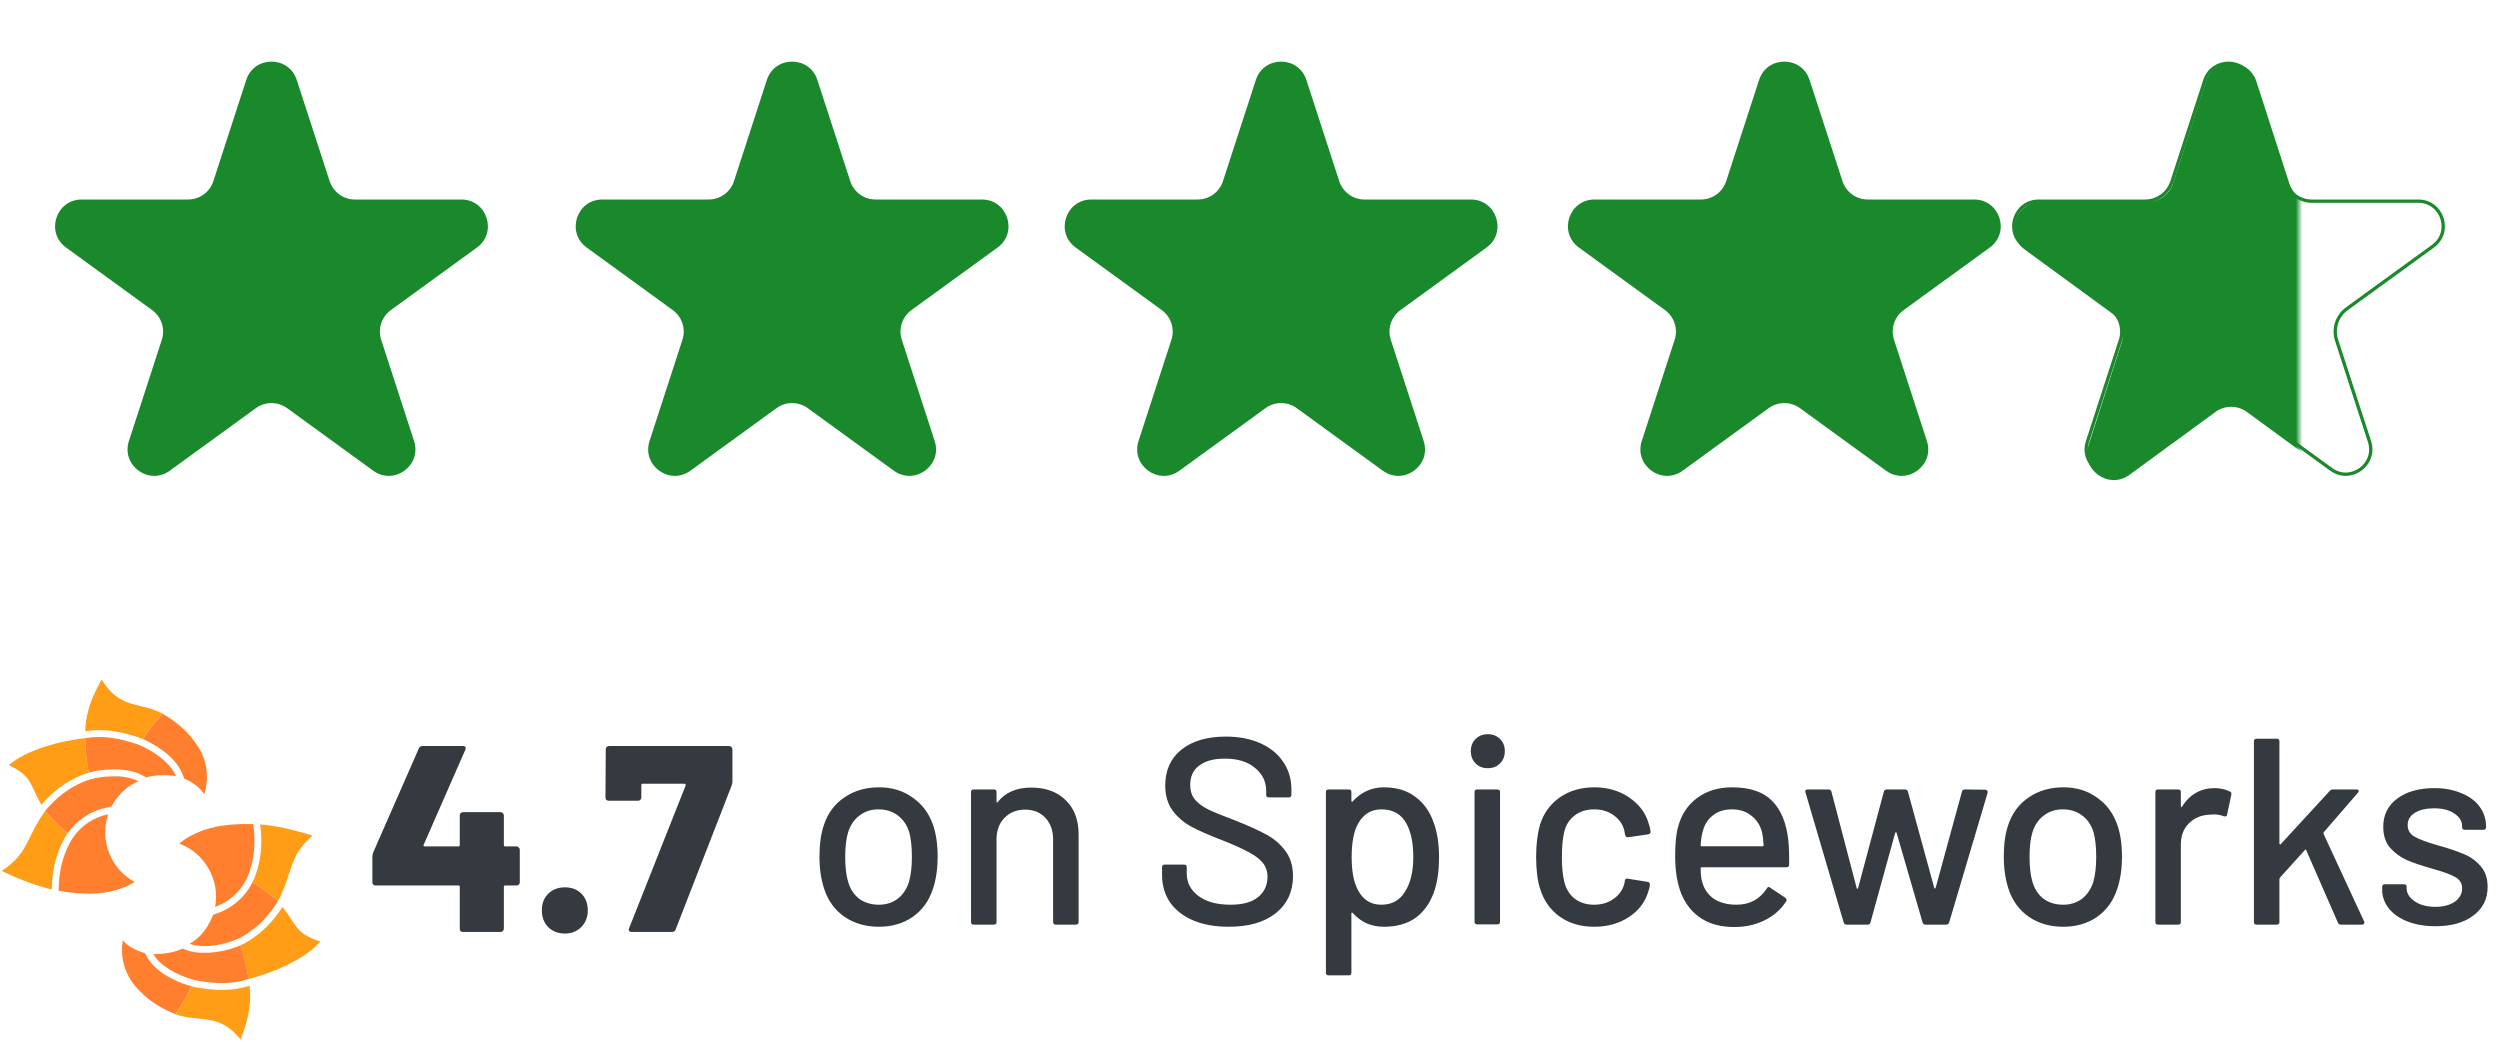
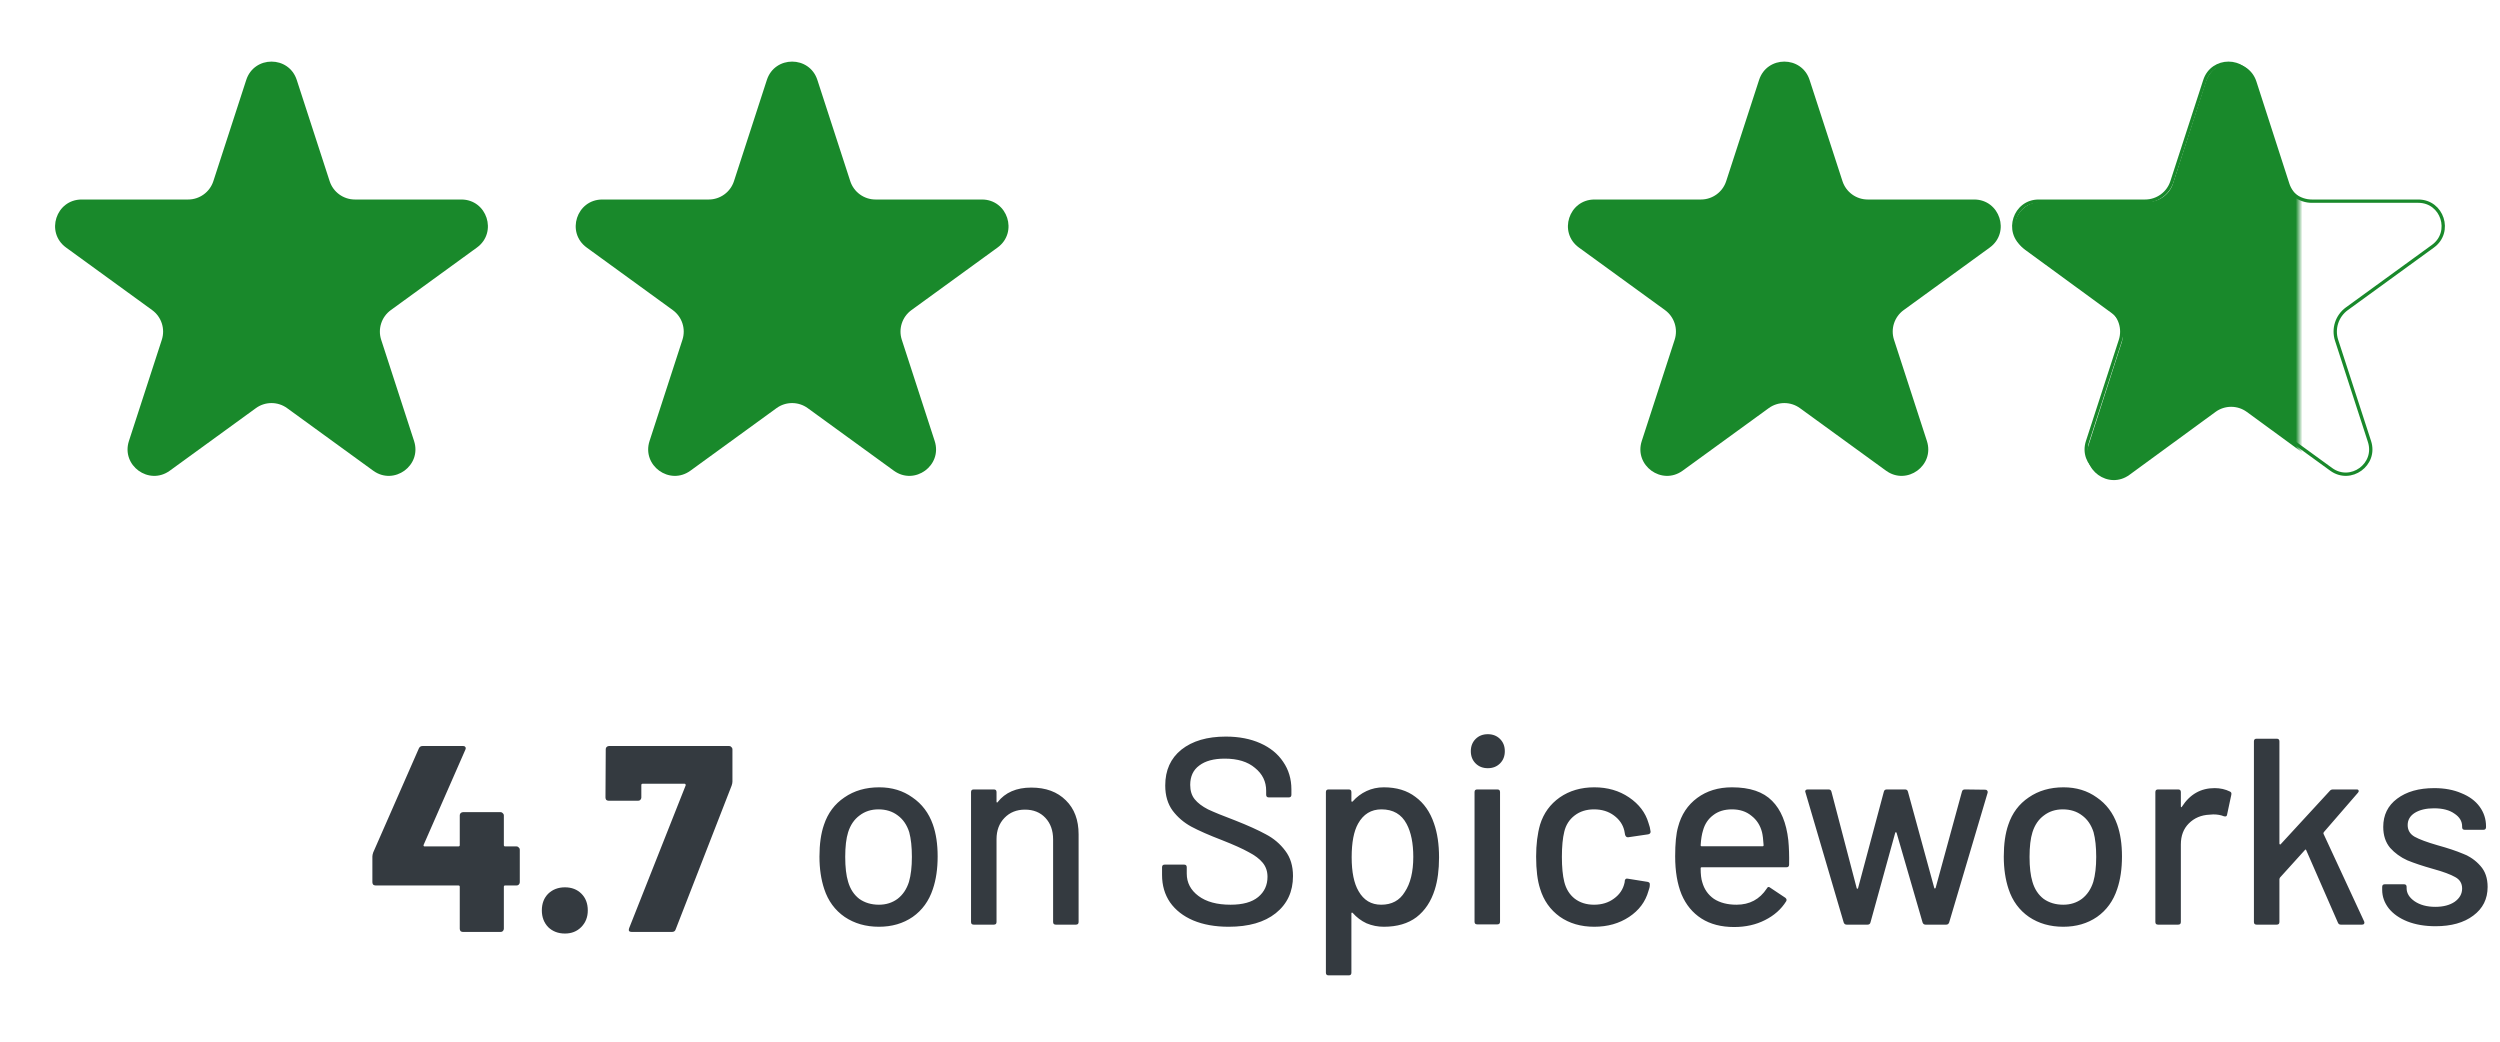
<svg xmlns="http://www.w3.org/2000/svg" width="753" height="314" viewBox="0 0 753 314" fill="none">
  <path d="M74.167 24.084C76.562 16.713 86.989 16.713 89.384 24.084L99.287 54.564C100.358 57.86 103.43 60.092 106.896 60.092H138.945C146.695 60.092 149.917 70.009 143.647 74.564L117.719 93.402C114.915 95.439 113.742 99.05 114.813 102.346L124.716 132.827C127.111 140.197 118.675 146.326 112.406 141.771L86.478 122.933C83.674 120.896 79.877 120.896 77.073 122.933L51.145 141.771C44.875 146.326 36.44 140.197 38.834 132.827L48.738 102.346C49.809 99.05 48.636 95.439 45.832 93.402L19.904 74.564C13.634 70.009 16.856 60.092 24.606 60.092H56.655C60.121 60.092 63.192 57.86 64.263 54.564L74.167 24.084Z" fill="#19892B" />
-   <path d="M378.261 24.084C380.656 16.713 391.083 16.713 393.478 24.084L403.381 54.564C404.452 57.86 407.524 60.092 410.99 60.092H443.039C450.788 60.092 454.011 70.009 447.741 74.564L421.813 93.402C419.009 95.439 417.836 99.05 418.907 102.346L428.81 132.827C431.205 140.197 422.769 146.326 416.499 141.771L390.571 122.933C387.768 120.896 383.971 120.896 381.167 122.933L355.239 141.771C348.969 146.326 340.533 140.197 342.928 132.827L352.832 102.346C353.903 99.05 352.729 95.439 349.926 93.402L323.997 74.564C317.728 70.009 320.95 60.092 328.7 60.092H360.749C364.214 60.092 367.286 57.86 368.357 54.564L378.261 24.084Z" fill="#19892B" />
  <path d="M230.977 24.084C233.372 16.713 243.8 16.713 246.194 24.084L256.098 54.564C257.169 57.86 260.241 60.092 263.706 60.092H295.755C303.505 60.092 306.727 70.009 300.458 74.564L274.53 93.402C271.726 95.439 270.552 99.05 271.623 102.346L281.527 132.827C283.922 140.197 275.486 146.326 269.216 141.771L243.288 122.933C240.484 120.896 236.688 120.896 233.884 122.933L207.956 141.771C201.686 146.326 193.25 140.197 195.645 132.827L205.548 102.346C206.619 99.05 205.446 95.439 202.642 93.402L176.714 74.564C170.445 70.009 173.667 60.092 181.417 60.092H213.465C216.931 60.092 220.003 57.86 221.074 54.564L230.977 24.084Z" fill="#19892B" />
  <path d="M529.833 24.084C532.228 16.713 542.655 16.713 545.05 24.084L554.953 54.564C556.024 57.86 559.096 60.092 562.562 60.092H594.611C602.361 60.092 605.583 70.009 599.313 74.564L573.385 93.402C570.581 95.439 569.408 99.05 570.479 102.346L580.382 132.827C582.777 140.197 574.341 146.326 568.072 141.771L542.144 122.933C539.34 120.896 535.543 120.896 532.739 122.933L506.811 141.771C500.541 146.326 492.106 140.197 494.5 132.827L504.404 102.346C505.475 99.05 504.302 95.439 501.498 93.402L475.57 74.564C469.3 70.009 472.522 60.092 480.272 60.092H512.321C515.787 60.092 518.858 57.86 519.929 54.564L529.833 24.084Z" fill="#19892B" />
  <mask id="mask0_199_212" style="mask-type:alpha" maskUnits="userSpaceOnUse" x="603" y="0" width="90" height="155">
    <rect x="603.5" width="89" height="155" fill="#D9D9D9" />
  </mask>
  <g mask="url(#mask0_199_212)">
    <path d="M664.412 24.583C666.798 17.193 677.253 17.193 679.639 24.583L689.544 55.268C690.611 58.572 693.686 60.81 697.158 60.81H729.323C737.06 60.81 740.291 70.701 734.045 75.268L707.934 94.362C705.148 96.4 703.983 99.993 705.043 103.278L714.996 134.108C717.378 141.487 708.92 147.6 702.66 143.023L676.748 124.074C673.935 122.017 670.115 122.017 667.303 124.074L641.39 143.023C635.131 147.6 626.673 141.487 629.055 134.108L639.008 103.278C640.068 99.993 638.903 96.4 636.117 94.362L610.005 75.268C603.76 70.701 606.99 60.81 614.728 60.81H646.893C650.365 60.81 653.44 58.572 654.506 55.268L664.412 24.583Z" fill="#19892B" />
  </g>
  <path d="M678.358 24.238L688.261 54.719C689.399 58.221 692.663 60.592 696.345 60.592H728.394C735.659 60.592 738.68 69.889 732.802 74.16L706.874 92.998C703.895 95.162 702.649 98.999 703.787 102.501L713.69 132.981C715.935 139.891 708.027 145.637 702.149 141.366L676.221 122.528C673.242 120.364 669.208 120.364 666.228 122.528L640.3 141.366C634.423 145.637 626.514 139.891 628.759 132.981L638.663 102.501C639.801 98.999 638.554 95.162 635.575 92.998L609.647 74.16C603.769 69.889 606.79 60.592 614.055 60.592H646.104C649.786 60.592 653.05 58.221 654.188 54.719L664.092 24.238C666.337 17.329 676.112 17.329 678.358 24.238Z" stroke="#19892B" />
  <g clip-path="url(#clip0_199_212)">
    <path d="M60.678 226.699C60.371 226.061 60.025 225.442 59.64 224.847C57.094 220.933 53.967 217.883 48.941 214.938C48.644 215.301 48.347 215.651 48.054 216.001L47.891 216.193L47.17 217.031C46.197 218.164 45.276 219.235 44.511 220.289L44.478 220.33C44.245 220.653 44.026 220.975 43.822 221.295L43.786 221.352C43.531 221.766 43.302 222.196 43.102 222.639L43.325 222.733C45.464 223.694 52.623 227.278 54.92 233.065L55.478 234.49C58.043 235.549 60.772 237.654 61.477 239.324C62.862 235.172 62.575 230.644 60.678 226.699Z" fill="#FF7F2F" />
-     <path d="M43.823 221.291C44.024 220.971 44.242 220.649 44.478 220.326L44.511 220.285C45.277 219.235 46.197 218.16 47.17 217.027L47.891 216.188L48.054 215.997C48.351 215.651 48.649 215.297 48.942 214.934C41.933 211.293 36.077 213.712 30.616 204.663C26.617 211.672 25.798 216.176 25.672 220.257C27.089 220.031 28.521 219.915 29.956 219.911C34.261 219.911 37.959 220.929 41.094 221.886C41.777 222.098 42.447 222.348 43.102 222.635C43.303 222.198 43.531 221.773 43.786 221.365L43.823 221.291Z" fill="#FF9E16" />
+     <path d="M43.823 221.291C44.024 220.971 44.242 220.649 44.478 220.326L44.511 220.285C45.277 219.235 46.197 218.16 47.17 217.027L47.891 216.188L48.054 215.997C48.351 215.651 48.649 215.297 48.942 214.934C41.933 211.293 36.077 213.712 30.616 204.663C26.617 211.672 25.798 216.176 25.672 220.257C27.089 220.031 28.521 219.915 29.956 219.911C34.261 219.911 37.959 220.929 41.094 221.886C41.777 222.098 42.447 222.348 43.102 222.635L43.823 221.291Z" fill="#FF9E16" />
    <path d="M2.662 230.442C9.805 233.904 8.934 236.249 12.456 242.387C13.271 241.434 14.114 240.55 14.953 239.748C15.9 238.835 16.902 237.981 17.954 237.19C18.952 236.445 19.997 235.765 21.082 235.154C22.152 234.548 23.256 234.004 24.389 233.525C24.751 233.37 25.13 233.224 25.517 233.089C25.904 232.955 26.258 232.845 26.641 232.735L26.751 232.706C26.066 229.293 25.699 225.823 25.655 222.342C24.401 222.362 9.891 224.215 2.662 230.442Z" fill="#FF9E16" />
    <path d="M42.48 224.623C41.834 224.33 41.17 224.078 40.492 223.869C36.013 222.509 31.398 221.373 25.656 222.35C25.699 225.828 26.064 229.295 26.748 232.706C27.224 232.572 27.745 232.446 28.324 232.328L28.434 232.303C28.955 232.197 29.525 232.1 30.132 232.014H30.197L30.344 231.994C30.889 231.92 31.468 231.863 32.066 231.819H32.14H32.327C32.893 231.782 33.475 231.762 34.094 231.757H34.445H35.039H35.54L36.151 231.798L36.627 231.835L37.222 231.9H37.291L37.699 231.953L38.293 232.051H38.391L38.757 232.116C38.941 232.152 39.12 232.193 39.299 232.238H39.352L39.458 232.262L39.792 232.344C39.975 232.393 40.154 232.446 40.333 232.503H40.398L40.496 232.531L40.798 232.625C41.005 232.694 41.205 232.771 41.437 232.865L41.506 232.894L41.771 232.995C42.068 233.122 42.357 233.26 42.626 233.403H42.647L42.712 233.439L44.047 234.168C46.666 233.354 49.993 233.317 53.007 233.761C51.406 229.831 46.577 226.451 42.48 224.623Z" fill="#FF7F2F" />
-     <path d="M32.865 256.897C31.404 253.173 31.302 249.054 32.575 245.262C28.264 246.13 24.463 248.652 21.987 252.287C21.781 252.577 21.592 252.869 21.421 253.162C21.25 253.455 21.078 253.768 20.904 254.099C20.38 255.123 19.915 256.177 19.511 257.255C19.31 257.798 19.127 258.341 18.961 258.884C18.796 259.427 18.645 259.992 18.509 260.578C18.645 260.003 18.796 259.438 18.961 258.884C18.793 259.427 18.642 259.992 18.509 260.578C17.941 263.118 17.661 265.713 17.674 268.316C18.44 268.442 19.173 268.548 19.894 268.65L20.435 268.723C21.128 268.813 21.808 268.89 22.472 268.955H22.492C23.156 269.016 23.795 269.061 24.422 269.094L24.891 269.118C25.485 269.143 26.072 269.163 26.638 269.163H26.711C27.004 269.163 27.289 269.163 27.574 269.163H28.014C28.441 269.147 28.859 269.124 29.269 269.094C31.991 268.897 34.671 268.303 37.222 267.33C38.385 266.89 39.498 266.326 40.541 265.648C37.031 263.726 34.313 260.627 32.865 256.897Z" fill="#FF7F2F" />
    <path d="M13.585 244.252C7.696 252.523 8.686 256.929 0.5 262.338C6.499 265.188 11.418 266.96 15.617 267.896C15.629 265.277 15.924 262.666 16.497 260.11C16.779 258.895 17.14 257.699 17.576 256.53C18.006 255.379 18.502 254.253 19.062 253.158C19.427 252.455 19.835 251.775 20.284 251.122L20.353 251.032C17.899 248.979 15.634 246.709 13.585 244.252Z" fill="#FF9E16" />
    <path d="M40.985 234.962L40.712 234.857C40.533 234.783 40.354 234.714 40.163 234.649L39.821 234.543C39.645 234.49 39.47 234.433 39.291 234.388L38.908 234.299C38.733 234.258 38.558 234.217 38.379 234.181L37.972 234.107L37.438 234.018L37.007 233.965L36.461 233.904L36.013 233.867L35.467 233.83H35.003H34.457H34.103C33.565 233.83 33.028 233.851 32.474 233.887H32.23C31.688 233.928 31.154 233.981 30.629 234.05L30.433 234.079C29.896 234.152 29.366 234.242 28.862 234.343L28.747 234.368C28.218 234.478 27.705 234.6 27.22 234.738C26.537 234.931 25.866 235.166 25.213 235.443C20.916 237.247 17.365 239.805 13.59 244.244C13.928 244.651 14.258 245.013 14.584 245.38C14.258 245.013 13.924 244.635 13.59 244.244C15.639 246.697 17.902 248.962 20.354 251.012C19.719 250.495 19.084 249.945 18.436 249.346C19.088 249.945 19.727 250.491 20.362 251.008C23.133 246.982 27.361 244.192 32.152 243.23L33.537 242.949L33.561 242.896C33.697 242.634 33.847 242.38 34.009 242.134C34.545 241.232 35.161 240.38 35.85 239.589C36.489 238.852 37.189 238.171 37.943 237.553C39.04 236.64 40.278 235.913 41.608 235.398L41.726 235.325C41.487 235.192 41.24 235.071 40.985 234.962ZM15.805 246.72L15.537 246.422L16.025 246.94L15.805 246.72Z" fill="#FF7F2F" />
    <path d="M39.596 295.508C39.99 296.096 40.421 296.659 40.887 297.194C43.957 300.708 47.488 303.302 52.88 305.489C53.124 305.082 53.369 304.699 53.609 304.312L53.743 304.096L54.338 303.164C55.152 301.905 55.902 300.72 56.508 299.564L56.533 299.519C56.718 299.166 56.887 298.817 57.042 298.472L57.071 298.411C57.265 297.965 57.431 297.507 57.567 297.039L57.331 296.978C55.079 296.33 47.484 293.797 44.393 288.393L43.627 287.057C40.94 286.373 37.959 284.671 37.005 283.123C36.226 287.431 37.155 291.873 39.596 295.508Z" fill="#FF7F2F" />
    <path d="M57.047 298.472C56.892 298.817 56.722 299.166 56.538 299.519L56.513 299.564C55.907 300.712 55.145 301.905 54.343 303.164L53.748 304.096L53.614 304.312C53.369 304.699 53.125 305.09 52.885 305.489C60.337 308.104 65.794 304.899 72.477 313.064C75.442 305.567 75.617 300.989 75.165 296.929C73.794 297.353 72.391 297.67 70.971 297.878C66.711 298.485 62.903 298 59.665 297.499C58.959 297.385 58.261 297.232 57.572 297.039C57.436 297.507 57.27 297.965 57.075 298.411L57.047 298.472Z" fill="#FF9E16" />
    <path d="M96.5 283.592C88.938 281.173 89.467 278.729 85.098 273.154C84.405 274.217 83.717 275.19 83 276.119C82.191 277.157 81.32 278.144 80.39 279.075C79.508 279.957 78.571 280.781 77.584 281.543C76.611 282.295 75.595 282.99 74.542 283.624C74.204 283.828 73.849 284.031 73.487 284.215C73.124 284.398 72.787 284.561 72.424 284.724L72.322 284.769C73.481 288.048 74.333 291.428 74.868 294.864C76.122 294.669 90.229 290.792 96.5 283.592Z" fill="#FF9E16" />
    <path d="M57.922 294.995C58.603 295.193 59.295 295.348 59.995 295.459C64.605 296.176 69.362 296.644 74.896 294.864C74.362 291.428 73.51 288.048 72.351 284.769C71.895 284.968 71.398 285.176 70.844 285.367L70.738 285.408C70.237 285.587 69.683 285.762 69.109 285.933H69.048L68.906 285.974C68.376 286.125 67.81 286.263 67.228 286.381H67.159L66.975 286.422C66.421 286.54 65.843 286.642 65.232 286.732L65.025 286.764H64.89L64.3 286.837L63.799 286.89L63.188 286.939L62.711 286.968H62.113H61.587H60.985H60.887H60.516C60.329 286.968 60.146 286.943 59.962 286.927H59.91H59.8L59.458 286.894C59.266 286.874 59.083 286.846 58.9 286.813H58.834H58.733L58.419 286.764C58.203 286.723 58.012 286.675 57.751 286.618H57.678L57.401 286.552C57.087 286.467 56.786 286.373 56.497 286.271H56.477L56.407 286.247L54.99 285.709C52.514 286.907 49.223 287.395 46.19 287.379C48.319 291.097 53.593 293.757 57.922 294.995Z" fill="#FF7F2F" />
    <path d="M62.857 261.682C64.83 265.161 65.515 269.224 64.791 273.158C68.932 271.686 72.333 268.653 74.268 264.708C74.423 264.393 74.568 264.072 74.704 263.747C74.84 263.421 74.966 263.087 75.083 262.745C75.457 261.656 75.768 260.546 76.015 259.422C76.137 258.862 76.242 258.298 76.329 257.727C76.416 257.157 76.485 256.576 76.537 255.984C76.74 253.39 76.649 250.781 76.268 248.206C75.49 248.206 74.749 248.206 74.024 248.206H73.478C72.778 248.206 72.093 248.235 71.442 248.263H71.397C70.729 248.296 70.094 248.345 69.467 248.398L68.998 248.442C68.404 248.499 67.826 248.564 67.263 248.646H67.19C66.901 248.687 66.62 248.736 66.339 248.784L65.903 248.854C65.483 248.93 65.075 249.012 64.682 249.102C62.015 249.676 59.447 250.636 57.058 251.953C55.969 252.553 54.948 253.269 54.012 254.087C57.764 255.496 60.897 258.186 62.857 261.682Z" fill="#FF7F2F" />
    <path d="M83.733 271.456C88.383 262.415 86.779 258.196 94.118 251.68C87.777 249.721 82.658 248.65 78.365 248.316C78.724 250.911 78.802 253.536 78.597 256.147C78.489 257.389 78.301 258.623 78.035 259.841C77.773 261.043 77.441 262.229 77.042 263.392C76.782 264.145 76.477 264.881 76.125 265.595L76.068 265.697C78.79 267.384 81.355 269.311 83.733 271.456Z" fill="#FF9E16" />
    <path d="M57.922 284.541L58.208 284.606C58.395 284.651 58.586 284.695 58.782 284.732L59.136 284.789C59.315 284.817 59.495 284.846 59.682 284.866L60.089 284.903C60.268 284.903 60.447 284.936 60.631 284.944H61.038H61.58H62.015H62.565L63.013 284.915L63.559 284.874L64.019 284.826L64.561 284.76L64.911 284.712C65.444 284.634 65.974 284.536 66.499 284.427L66.739 284.374C67.269 284.255 67.794 284.129 68.303 283.966L68.495 283.909C69.016 283.759 69.525 283.596 70.014 283.425L70.124 283.384C70.633 283.201 71.121 283.005 71.582 282.802C72.23 282.514 72.86 282.187 73.467 281.82C77.462 279.405 80.614 276.379 83.722 271.452C83.314 271.11 82.952 270.784 82.577 270.466C82.952 270.784 83.335 271.11 83.722 271.452C81.347 269.314 78.786 267.392 76.069 265.71C76.77 266.117 77.478 266.585 78.207 267.086C77.478 266.585 76.77 266.137 76.065 265.714C73.888 270.094 70.09 273.453 65.477 275.08L64.149 275.557V275.614C64.051 275.891 63.938 276.163 63.811 276.428C63.408 277.397 62.919 278.328 62.349 279.21C61.821 280.031 61.225 280.806 60.566 281.527C59.61 282.585 58.489 283.48 57.246 284.178L57.141 284.268C57.39 284.379 57.651 284.47 57.922 284.541ZM81.184 269.338L81.494 269.591L80.94 269.147L81.184 269.338Z" fill="#FF7F2F" />
  </g>
  <path d="M264.74 279.14C260.793 279.14 257.353 278.153 254.42 276.18C251.487 274.153 249.433 271.353 248.26 267.78C247.3 264.9 246.82 261.646 246.82 258.02C246.82 254.233 247.273 251.033 248.18 248.42C249.353 244.9 251.407 242.153 254.34 240.18C257.273 238.153 260.767 237.14 264.82 237.14C268.66 237.14 271.993 238.153 274.82 240.18C277.7 242.153 279.753 244.873 280.98 248.34C281.94 251.06 282.42 254.26 282.42 257.94C282.42 261.673 281.94 264.953 280.98 267.78C279.807 271.353 277.78 274.153 274.9 276.18C272.02 278.153 268.633 279.14 264.74 279.14ZM264.74 272.5C266.873 272.5 268.74 271.913 270.34 270.74C271.94 269.513 273.087 267.806 273.78 265.62C274.367 263.593 274.66 261.086 274.66 258.1C274.66 255.113 274.393 252.633 273.86 250.66C273.167 248.473 272.02 246.793 270.42 245.62C268.82 244.393 266.873 243.78 264.58 243.78C262.393 243.78 260.5 244.393 258.9 245.62C257.3 246.793 256.153 248.473 255.46 250.66C254.873 252.526 254.58 255.006 254.58 258.1C254.58 261.193 254.873 263.7 255.46 265.62C256.1 267.806 257.22 269.513 258.82 270.74C260.473 271.913 262.447 272.5 264.74 272.5ZM310.635 237.22C315.008 237.22 318.475 238.5 321.035 241.06C323.595 243.566 324.875 246.98 324.875 251.3V277.7C324.875 278.233 324.608 278.5 324.075 278.5H317.995C317.462 278.5 317.195 278.233 317.195 277.7V252.82C317.195 250.153 316.422 247.993 314.875 246.34C313.328 244.686 311.275 243.86 308.715 243.86C306.208 243.86 304.155 244.686 302.555 246.34C300.955 247.993 300.155 250.126 300.155 252.74V277.7C300.155 278.233 299.888 278.5 299.355 278.5H293.275C292.742 278.5 292.475 278.233 292.475 277.7V238.58C292.475 238.046 292.742 237.78 293.275 237.78H299.355C299.888 237.78 300.155 238.046 300.155 238.58V241.46C300.155 241.566 300.182 241.646 300.235 241.7C300.342 241.753 300.422 241.726 300.475 241.62C302.768 238.686 306.155 237.22 310.635 237.22ZM370.09 279.14C365.983 279.14 362.41 278.5 359.37 277.22C356.383 275.94 354.063 274.126 352.41 271.78C350.81 269.433 350.01 266.686 350.01 263.54V261.22C350.01 260.686 350.277 260.42 350.81 260.42H356.65C357.183 260.42 357.45 260.686 357.45 261.22V263.14C357.45 265.86 358.623 268.1 360.97 269.86C363.317 271.62 366.543 272.5 370.65 272.5C374.33 272.5 377.103 271.726 378.97 270.18C380.837 268.633 381.77 266.606 381.77 264.1C381.77 262.446 381.29 261.033 380.33 259.86C379.37 258.686 377.957 257.62 376.09 256.66C374.277 255.646 371.61 254.446 368.09 253.06C364.197 251.566 361.103 250.206 358.81 248.98C356.57 247.753 354.703 246.153 353.21 244.18C351.717 242.153 350.97 239.62 350.97 236.58C350.97 231.993 352.597 228.393 355.85 225.78C359.157 223.166 363.61 221.86 369.21 221.86C373.157 221.86 376.623 222.526 379.61 223.86C382.597 225.193 384.89 227.06 386.49 229.46C388.143 231.86 388.97 234.633 388.97 237.78V239.38C388.97 239.913 388.703 240.18 388.17 240.18H382.17C381.637 240.18 381.37 239.913 381.37 239.38V238.18C381.37 235.406 380.25 233.113 378.01 231.3C375.823 229.433 372.783 228.5 368.89 228.5C365.583 228.5 363.023 229.193 361.21 230.58C359.397 231.913 358.49 233.86 358.49 236.42C358.49 238.18 358.943 239.62 359.85 240.74C360.757 241.86 362.09 242.873 363.85 243.78C365.663 244.633 368.41 245.753 372.09 247.14C375.877 248.633 378.943 250.02 381.29 251.3C383.637 252.526 385.583 254.18 387.13 256.26C388.677 258.286 389.45 260.82 389.45 263.86C389.45 268.553 387.717 272.286 384.25 275.06C380.837 277.78 376.117 279.14 370.09 279.14ZM431.921 248.02C432.935 250.9 433.441 254.313 433.441 258.26C433.441 261.993 433.015 265.22 432.161 267.94C431.041 271.513 429.201 274.286 426.641 276.26C424.081 278.18 420.801 279.14 416.801 279.14C414.988 279.14 413.255 278.793 411.601 278.1C410.001 277.353 408.615 276.313 407.441 274.98C407.335 274.873 407.228 274.846 407.121 274.9C407.068 274.953 407.041 275.033 407.041 275.14V292.98C407.041 293.513 406.775 293.78 406.241 293.78H400.161C399.628 293.78 399.361 293.513 399.361 292.98V238.58C399.361 238.046 399.628 237.78 400.161 237.78H406.241C406.775 237.78 407.041 238.046 407.041 238.58V241.22C407.041 241.326 407.068 241.406 407.121 241.46C407.228 241.513 407.335 241.486 407.441 241.38C408.615 240.046 410.001 239.006 411.601 238.26C413.201 237.513 414.935 237.14 416.801 237.14C420.641 237.14 423.815 238.1 426.321 240.02C428.881 241.886 430.748 244.553 431.921 248.02ZM423.121 268.66C424.828 266.1 425.681 262.58 425.681 258.1C425.681 253.993 425.015 250.686 423.681 248.18C422.135 245.246 419.601 243.78 416.081 243.78C412.988 243.78 410.641 245.22 409.041 248.1C407.761 250.393 407.121 253.753 407.121 258.18C407.121 262.66 407.815 266.073 409.201 268.42C410.748 271.14 413.015 272.5 416.001 272.5C419.201 272.5 421.575 271.22 423.121 268.66ZM448.131 231.38C446.637 231.38 445.411 230.9 444.451 229.94C443.491 228.98 443.011 227.753 443.011 226.26C443.011 224.766 443.491 223.54 444.451 222.58C445.411 221.62 446.637 221.14 448.131 221.14C449.624 221.14 450.851 221.62 451.811 222.58C452.771 223.54 453.251 224.766 453.251 226.26C453.251 227.753 452.771 228.98 451.811 229.94C450.851 230.9 449.624 231.38 448.131 231.38ZM444.931 278.42C444.397 278.42 444.131 278.153 444.131 277.62V238.58C444.131 238.046 444.397 237.78 444.931 237.78H451.011C451.544 237.78 451.811 238.046 451.811 238.58V277.62C451.811 278.153 451.544 278.42 451.011 278.42H444.931ZM480.201 279.14C476.148 279.14 472.681 278.126 469.801 276.1C466.921 274.02 464.948 271.22 463.881 267.7C463.081 265.246 462.681 262.02 462.681 258.02C462.681 254.34 463.081 251.113 463.881 248.34C464.948 244.926 466.921 242.206 469.801 240.18C472.735 238.153 476.201 237.14 480.201 237.14C484.201 237.14 487.695 238.153 490.681 240.18C493.668 242.206 495.615 244.766 496.521 247.86C496.841 248.713 497.055 249.593 497.161 250.5C497.161 250.926 496.921 251.193 496.441 251.3L490.441 252.18H490.281C489.908 252.18 489.641 251.94 489.481 251.46L489.241 250.18C488.815 248.366 487.775 246.846 486.121 245.62C484.468 244.393 482.468 243.78 480.121 243.78C477.828 243.78 475.881 244.393 474.281 245.62C472.681 246.846 471.641 248.473 471.161 250.5C470.681 252.42 470.441 254.953 470.441 258.1C470.441 261.193 470.681 263.7 471.161 265.62C471.695 267.753 472.735 269.433 474.281 270.66C475.881 271.886 477.828 272.5 480.121 272.5C482.468 272.5 484.468 271.886 486.121 270.66C487.828 269.433 488.895 267.833 489.321 265.86C489.375 265.806 489.375 265.753 489.321 265.7C489.321 265.593 489.348 265.513 489.401 265.46V265.14C489.561 264.713 489.855 264.553 490.281 264.66L496.281 265.62C496.708 265.726 496.921 265.94 496.921 266.26V266.58C496.921 267.06 496.788 267.646 496.521 268.34C495.615 271.593 493.668 274.206 490.681 276.18C487.695 278.153 484.201 279.14 480.201 279.14ZM538.638 253.06C538.851 255.246 538.931 257.7 538.878 260.42C538.878 260.953 538.611 261.22 538.078 261.22H512.558C512.345 261.22 512.238 261.326 512.238 261.54C512.238 263.353 512.398 264.74 512.718 265.7C513.305 267.833 514.478 269.513 516.238 270.74C518.051 271.913 520.318 272.5 523.038 272.5C526.985 272.5 530.025 270.873 532.158 267.62C532.425 267.086 532.771 267.006 533.198 267.38L537.758 270.42C538.131 270.74 538.211 271.086 537.998 271.46C536.505 273.86 534.371 275.753 531.598 277.14C528.878 278.526 525.785 279.22 522.318 279.22C518.425 279.22 515.145 278.366 512.478 276.66C509.811 274.953 507.811 272.526 506.478 269.38C505.198 266.233 504.558 262.42 504.558 257.94C504.558 254.046 504.851 251.086 505.438 249.06C506.398 245.38 508.318 242.473 511.198 240.34C514.078 238.206 517.571 237.14 521.678 237.14C527.065 237.14 531.091 238.5 533.758 241.22C536.425 243.886 538.051 247.833 538.638 253.06ZM521.678 243.78C519.385 243.78 517.491 244.366 515.998 245.54C514.505 246.66 513.491 248.18 512.958 250.1C512.585 251.273 512.345 252.766 512.238 254.58C512.238 254.793 512.345 254.9 512.558 254.9H530.878C531.091 254.9 531.198 254.793 531.198 254.58C531.091 252.82 530.931 251.513 530.718 250.66C530.185 248.58 529.118 246.926 527.518 245.7C525.971 244.42 524.025 243.78 521.678 243.78ZM556.203 278.5C555.776 278.5 555.483 278.286 555.323 277.86L543.803 238.66L543.723 238.42C543.723 237.993 543.989 237.78 544.523 237.78H550.763C551.243 237.78 551.536 238.02 551.643 238.5L559.243 267.54C559.296 267.646 559.349 267.7 559.403 267.7C559.509 267.7 559.589 267.646 559.643 267.54L567.403 238.5C567.509 238.02 567.803 237.78 568.283 237.78H573.803C574.283 237.78 574.576 238.02 574.683 238.5L582.603 267.46C582.656 267.566 582.709 267.62 582.763 267.62C582.869 267.62 582.949 267.566 583.003 267.46L590.923 238.5C591.029 238.02 591.323 237.78 591.803 237.78L597.963 237.86C598.229 237.86 598.416 237.94 598.523 238.1C598.683 238.26 598.736 238.473 598.683 238.74L587.083 277.86C586.923 278.286 586.629 278.5 586.203 278.5H579.963C579.536 278.5 579.243 278.286 579.083 277.86L571.243 250.82C571.189 250.713 571.109 250.66 571.003 250.66C570.949 250.66 570.896 250.713 570.843 250.82L563.403 277.78C563.296 278.26 563.003 278.5 562.523 278.5H556.203ZM621.459 279.14C617.512 279.14 614.072 278.153 611.139 276.18C608.205 274.153 606.152 271.353 604.979 267.78C604.019 264.9 603.539 261.646 603.539 258.02C603.539 254.233 603.992 251.033 604.899 248.42C606.072 244.9 608.125 242.153 611.059 240.18C613.992 238.153 617.485 237.14 621.539 237.14C625.379 237.14 628.712 238.153 631.539 240.18C634.419 242.153 636.472 244.873 637.699 248.34C638.659 251.06 639.139 254.26 639.139 257.94C639.139 261.673 638.659 264.953 637.699 267.78C636.525 271.353 634.499 274.153 631.619 276.18C628.739 278.153 625.352 279.14 621.459 279.14ZM621.459 272.5C623.592 272.5 625.459 271.913 627.059 270.74C628.659 269.513 629.805 267.806 630.499 265.62C631.085 263.593 631.379 261.086 631.379 258.1C631.379 255.113 631.112 252.633 630.579 250.66C629.885 248.473 628.739 246.793 627.139 245.62C625.539 244.393 623.592 243.78 621.299 243.78C619.112 243.78 617.219 244.393 615.619 245.62C614.019 246.793 612.872 248.473 612.179 250.66C611.592 252.526 611.299 255.006 611.299 258.1C611.299 261.193 611.592 263.7 612.179 265.62C612.819 267.806 613.939 269.513 615.539 270.74C617.192 271.913 619.165 272.5 621.459 272.5ZM667.034 237.38C668.74 237.38 670.287 237.726 671.674 238.42C672.047 238.58 672.18 238.9 672.074 239.38L670.794 245.38C670.74 245.86 670.42 246.02 669.834 245.86C668.927 245.486 667.86 245.3 666.634 245.3L665.514 245.38C663.007 245.486 660.927 246.366 659.274 248.02C657.674 249.62 656.874 251.726 656.874 254.34V277.7C656.874 278.233 656.607 278.5 656.074 278.5H649.994C649.46 278.5 649.194 278.233 649.194 277.7V238.58C649.194 238.046 649.46 237.78 649.994 237.78H656.074C656.607 237.78 656.874 238.046 656.874 238.58V242.82C656.874 242.98 656.9 243.086 656.954 243.14C657.06 243.14 657.14 243.086 657.194 242.98C659.594 239.246 662.874 237.38 667.034 237.38ZM679.681 278.5C679.148 278.5 678.881 278.233 678.881 277.7V223.3C678.881 222.766 679.148 222.5 679.681 222.5H685.761C686.295 222.5 686.561 222.766 686.561 223.3V254.1C686.561 254.206 686.615 254.286 686.721 254.34C686.828 254.393 686.908 254.366 686.961 254.26L701.761 238.18C701.975 237.913 702.295 237.78 702.721 237.78H709.841C710.161 237.78 710.348 237.886 710.401 238.1C710.508 238.26 710.455 238.473 710.241 238.74L699.921 250.66C699.815 250.873 699.788 251.033 699.841 251.14L712.081 277.54L712.161 277.86C712.161 278.286 711.921 278.5 711.441 278.5H705.041C704.615 278.5 704.321 278.286 704.161 277.86L694.641 256.1C694.535 255.833 694.401 255.806 694.241 256.02L686.721 264.34C686.615 264.553 686.561 264.686 686.561 264.74V277.7C686.561 278.233 686.295 278.5 685.761 278.5H679.681ZM733.592 278.98C730.392 278.98 727.565 278.5 725.112 277.54C722.712 276.58 720.845 275.273 719.512 273.62C718.179 271.913 717.512 270.046 717.512 268.02V267.14C717.512 266.606 717.779 266.34 718.312 266.34H724.072C724.605 266.34 724.872 266.606 724.872 267.14V267.54C724.872 269.033 725.672 270.34 727.272 271.46C728.925 272.58 731.005 273.14 733.512 273.14C735.912 273.14 737.859 272.633 739.352 271.62C740.845 270.553 741.592 269.22 741.592 267.62C741.592 266.073 740.899 264.926 739.512 264.18C738.125 263.38 735.885 262.553 732.792 261.7C729.752 260.846 727.192 259.993 725.112 259.14C723.085 258.233 721.352 256.98 719.912 255.38C718.525 253.726 717.832 251.62 717.832 249.06C717.832 245.486 719.219 242.66 721.992 240.58C724.819 238.446 728.552 237.38 733.192 237.38C736.285 237.38 739.005 237.886 741.352 238.9C743.752 239.86 745.592 241.22 746.872 242.98C748.152 244.74 748.792 246.713 748.792 248.9V249.14C748.792 249.673 748.525 249.94 747.992 249.94H742.392C741.859 249.94 741.592 249.673 741.592 249.14V248.9C741.592 247.353 740.819 246.073 739.272 245.06C737.779 243.993 735.725 243.46 733.112 243.46C730.765 243.46 728.845 243.913 727.352 244.82C725.912 245.726 725.192 246.953 725.192 248.5C725.192 250.046 725.885 251.22 727.272 252.02C728.712 252.82 731.005 253.673 734.152 254.58C737.245 255.433 739.805 256.286 741.832 257.14C743.912 257.94 745.672 259.166 747.112 260.82C748.552 262.42 749.272 264.526 749.272 267.14C749.272 270.766 747.832 273.646 744.952 275.78C742.125 277.913 738.339 278.98 733.592 278.98Z" fill="#343A40" />
  <path d="M155.6 254.941C155.867 254.941 156.08 255.047 156.24 255.261C156.453 255.421 156.56 255.634 156.56 255.901V265.741C156.56 266.007 156.453 266.247 156.24 266.461C156.08 266.621 155.867 266.701 155.6 266.701H152.16C151.893 266.701 151.76 266.834 151.76 267.101V279.741C151.76 280.007 151.653 280.247 151.44 280.461C151.28 280.621 151.067 280.701 150.8 280.701H139.44C139.173 280.701 138.933 280.621 138.72 280.461C138.56 280.247 138.48 280.007 138.48 279.741V267.101C138.48 266.834 138.347 266.701 138.08 266.701H113.12C112.853 266.701 112.613 266.621 112.4 266.461C112.24 266.247 112.16 266.007 112.16 265.741V257.981C112.16 257.661 112.24 257.261 112.4 256.781L126.16 225.421C126.373 224.941 126.747 224.701 127.28 224.701H139.44C139.813 224.701 140.053 224.807 140.16 225.021C140.32 225.181 140.32 225.447 140.16 225.821L127.6 254.461C127.547 254.567 127.547 254.674 127.6 254.781C127.653 254.887 127.733 254.941 127.84 254.941H138.08C138.347 254.941 138.48 254.807 138.48 254.541V245.581C138.48 245.314 138.56 245.101 138.72 244.941C138.933 244.727 139.173 244.621 139.44 244.621H150.8C151.067 244.621 151.28 244.727 151.44 244.941C151.653 245.101 151.76 245.314 151.76 245.581V254.541C151.76 254.807 151.893 254.941 152.16 254.941H155.6ZM170.162 281.181C168.135 281.181 166.455 280.541 165.122 279.261C163.842 277.927 163.202 276.247 163.202 274.221C163.202 272.141 163.842 270.461 165.122 269.181C166.455 267.901 168.135 267.261 170.162 267.261C172.189 267.261 173.842 267.901 175.122 269.181C176.402 270.461 177.042 272.141 177.042 274.221C177.042 276.247 176.375 277.927 175.042 279.261C173.762 280.541 172.135 281.181 170.162 281.181ZM190.29 280.701C189.49 280.701 189.223 280.327 189.49 279.581L206.53 236.541C206.583 236.434 206.557 236.327 206.45 236.221C206.397 236.114 206.317 236.061 206.21 236.061H193.57C193.303 236.061 193.17 236.194 193.17 236.461V240.221C193.17 240.487 193.063 240.727 192.85 240.941C192.69 241.101 192.477 241.181 192.21 241.181H183.33C183.063 241.181 182.823 241.101 182.61 240.941C182.45 240.727 182.37 240.487 182.37 240.221L182.45 225.661C182.45 225.394 182.53 225.181 182.69 225.021C182.903 224.807 183.143 224.701 183.41 224.701H219.65C219.917 224.701 220.13 224.807 220.29 225.021C220.503 225.181 220.61 225.394 220.61 225.661V235.421C220.61 235.741 220.53 236.141 220.37 236.621L203.49 279.981C203.33 280.461 202.957 280.701 202.37 280.701H190.29Z" fill="#343A40" />
  <defs>
    <clipPath id="clip0_199_212">
-       <rect width="96" height="108.397" fill="white" transform="translate(0.5 204.667)" />
-     </clipPath>
+       </clipPath>
  </defs>
</svg>